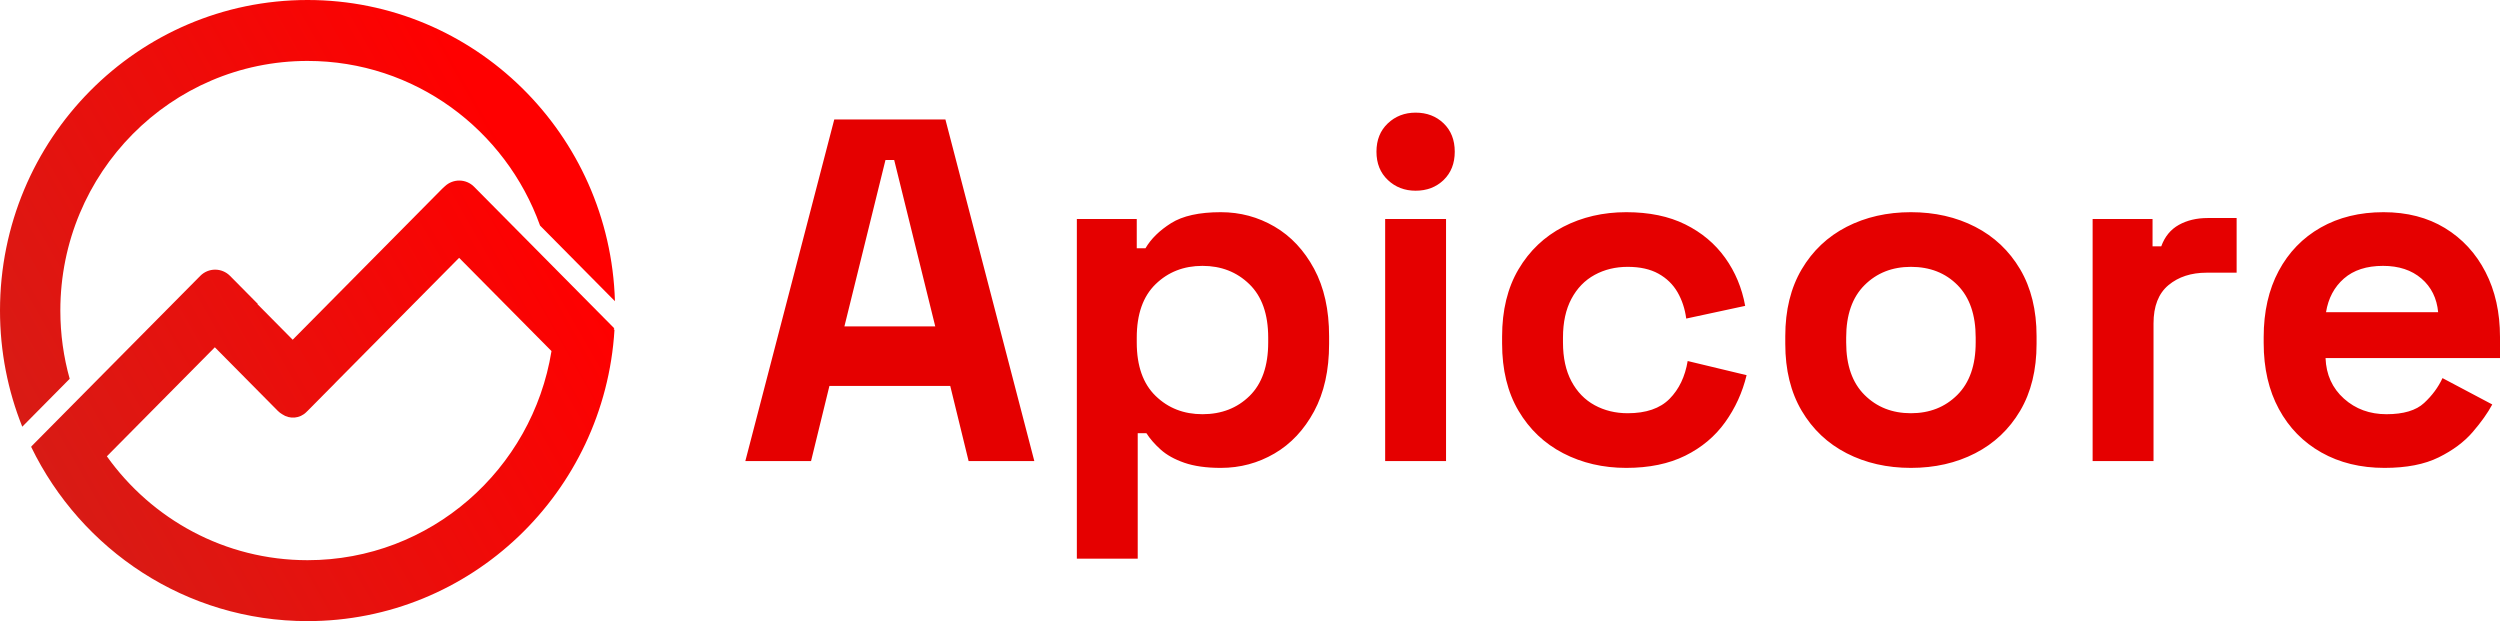
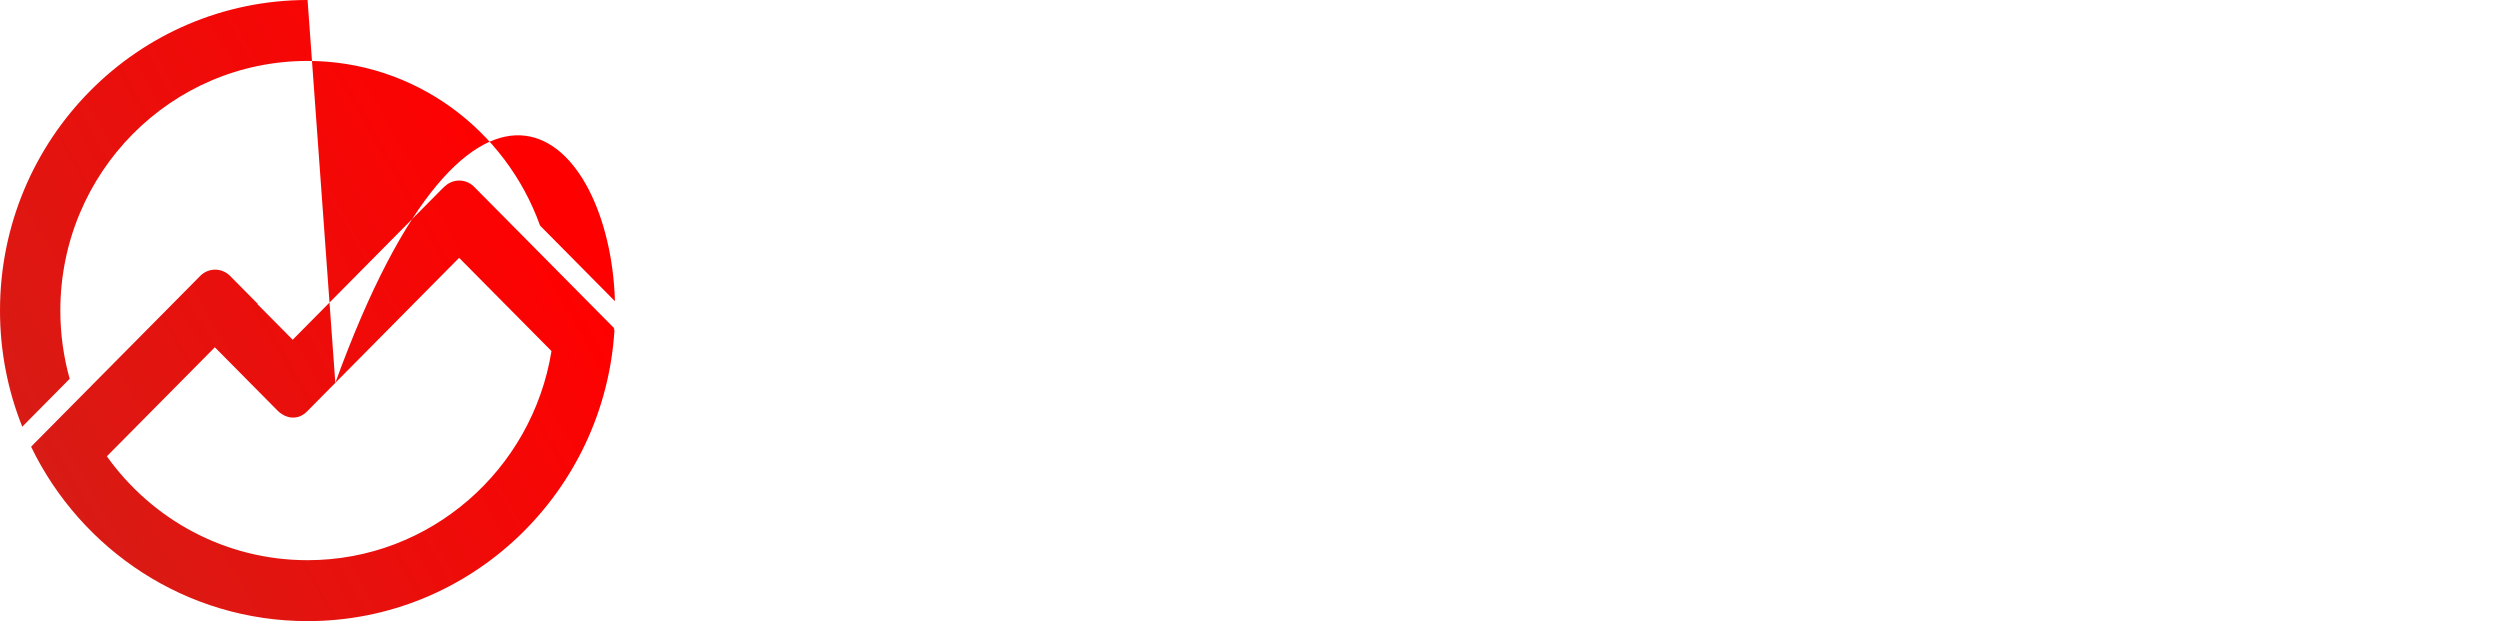
<svg xmlns="http://www.w3.org/2000/svg" width="161" height="40" viewBox="0 0 161 40" fill="none">
-   <path d="M28.645 12.001C29.176 11.495 30.013 11.504 30.533 12.029L39.562 21.146L39.518 21.19L39.572 21.246C38.935 31.711 30.329 40 19.806 40C11.986 40 5.227 35.423 2.007 28.779L2.027 28.758L2.019 28.749L12.896 17.767C13.425 17.232 14.285 17.232 14.815 17.767L16.602 19.572L16.583 19.591L18.849 21.879L28.523 12.109C28.562 12.07 28.603 12.034 28.645 12.001ZM21.595 24.654V24.657L19.81 26.46C19.8 26.469 19.791 26.477 19.781 26.485L19.734 26.533C19.311 26.961 18.655 27.009 18.178 26.68C18.075 26.62 17.978 26.548 17.891 26.46L13.836 22.365L6.882 29.386C9.772 33.437 14.483 36.076 19.806 36.076C27.718 36.076 34.281 30.247 35.516 22.609L29.567 16.604L21.595 24.654ZM19.807 0C30.545 0 39.287 8.631 39.602 19.398L34.78 14.528C32.563 8.344 26.696 3.924 19.807 3.924C11.014 3.924 3.886 11.121 3.886 20C3.886 21.524 4.096 22.998 4.488 24.395L1.434 27.48C0.51 25.169 0 22.645 0 20C6.32655e-05 8.954 8.868 0 19.807 0Z" fill="url(#paint0_linear_28_32)" />
-   <path d="M78.622 13.665C79.867 13.665 81.019 13.974 82.077 14.592C83.135 15.21 83.985 16.117 84.629 17.311C85.271 18.505 85.594 19.95 85.594 21.646V22.149C85.594 23.846 85.271 25.292 84.629 26.486C83.985 27.68 83.135 28.587 82.077 29.205C81.019 29.823 79.867 30.132 78.622 30.132C77.688 30.132 76.906 30.022 76.272 29.802C75.639 29.582 75.132 29.299 74.748 28.953C74.364 28.608 74.058 28.257 73.83 27.9H73.269V35.977H69.349V14.104H73.207V15.99H73.768C74.12 15.383 74.67 14.844 75.417 14.372C76.164 13.901 77.232 13.665 78.622 13.665ZM104.732 13.665C106.205 13.665 107.471 13.927 108.529 14.45C109.588 14.974 110.444 15.691 111.098 16.602C111.751 17.514 112.181 18.546 112.389 19.698L108.593 20.516C108.51 19.887 108.322 19.321 108.032 18.818C107.741 18.316 107.332 17.918 106.803 17.624C106.274 17.331 105.614 17.185 104.826 17.185C104.037 17.185 103.327 17.357 102.694 17.703C102.061 18.049 101.563 18.562 101.2 19.243C100.838 19.924 100.656 20.757 100.656 21.741V22.056C100.656 23.041 100.838 23.873 101.2 24.554C101.563 25.235 102.061 25.748 102.694 26.094C103.327 26.439 104.037 26.612 104.826 26.612C106.008 26.612 106.906 26.304 107.519 25.686C108.13 25.068 108.519 24.256 108.686 23.25L112.481 24.161C112.212 25.272 111.751 26.282 111.098 27.193C110.444 28.105 109.588 28.823 108.529 29.347C107.471 29.87 106.205 30.132 104.732 30.132C103.239 30.132 101.885 29.818 100.671 29.189C99.457 28.561 98.498 27.649 97.793 26.455C97.087 25.261 96.735 23.815 96.735 22.118V21.679C96.735 19.982 97.087 18.536 97.793 17.342C98.498 16.148 99.457 15.236 100.671 14.607C101.885 13.979 103.239 13.665 104.732 13.665ZM123.063 13.665C124.599 13.665 125.979 13.979 127.203 14.607C128.427 15.236 129.392 16.148 130.098 17.342C130.802 18.536 131.155 19.971 131.155 21.646V22.149C131.155 23.826 130.802 25.261 130.098 26.455C129.392 27.649 128.427 28.561 127.203 29.189C125.979 29.818 124.599 30.132 123.063 30.132C121.528 30.132 120.148 29.818 118.924 29.189C117.7 28.561 116.735 27.649 116.03 26.455C115.325 25.261 114.972 23.826 114.972 22.149V21.646C114.972 19.971 115.325 18.536 116.03 17.342C116.735 16.148 117.7 15.236 118.924 14.607C120.148 13.979 121.528 13.665 123.063 13.665ZM153.499 13.665C155.013 13.665 156.331 14.005 157.452 14.685C158.572 15.367 159.444 16.31 160.065 17.515C160.688 18.72 161 20.118 161 21.71V23.061H149.765C149.806 24.129 150.201 25 150.948 25.67C151.695 26.34 152.608 26.675 153.687 26.675C154.785 26.675 155.595 26.434 156.113 25.952C156.632 25.471 157.027 24.936 157.297 24.35L160.502 26.047C160.211 26.592 159.791 27.184 159.242 27.822C158.692 28.462 157.96 29.006 157.048 29.456C156.135 29.906 154.973 30.132 153.562 30.132C152.027 30.132 150.672 29.802 149.501 29.142C148.329 28.482 147.415 27.55 146.762 26.345C146.108 25.14 145.781 23.721 145.781 22.087V21.71C145.781 20.076 146.103 18.656 146.746 17.451C147.389 16.247 148.292 15.314 149.454 14.654C150.616 13.995 151.963 13.665 153.499 13.665ZM93.125 29.692H89.204V14.105H93.125V29.692ZM66.61 29.691H62.378L61.195 24.852H53.415L52.232 29.691H48L53.727 7.693H60.884L66.61 29.691ZM144.039 17.561H142.109C141.114 17.561 140.294 17.828 139.651 18.362C139.008 18.897 138.687 19.72 138.687 20.83V29.691H134.765V14.104H138.624V15.864H139.185C139.412 15.236 139.792 14.775 140.32 14.481C140.849 14.188 141.466 14.041 142.172 14.041H144.039V17.561ZM77.439 17.122C76.237 17.122 75.23 17.514 74.421 18.3C73.612 19.085 73.207 20.233 73.207 21.741V22.056C73.207 23.564 73.612 24.711 74.421 25.497C75.23 26.283 76.236 26.675 77.439 26.675C78.663 26.675 79.675 26.282 80.474 25.497C81.272 24.711 81.672 23.564 81.672 22.056V21.741C81.672 20.233 81.267 19.085 80.458 18.3C79.649 17.514 78.643 17.122 77.439 17.122ZM123.063 17.185C121.86 17.185 120.864 17.578 120.076 18.363C119.288 19.149 118.894 20.275 118.894 21.741V22.056C118.894 23.522 119.288 24.648 120.076 25.434C120.864 26.219 121.86 26.612 123.063 26.612C124.267 26.612 125.263 26.219 126.051 25.434C126.839 24.648 127.234 23.522 127.234 22.056V21.741C127.234 20.275 126.845 19.149 126.067 18.363C125.289 17.578 124.288 17.185 123.063 17.185ZM54.38 21.019H60.23L57.585 10.302H57.025L54.38 21.019ZM153.468 17.122C152.41 17.122 151.571 17.394 150.948 17.939C150.326 18.483 149.941 19.207 149.796 20.107H157.017C156.933 19.207 156.575 18.483 155.942 17.939C155.309 17.394 154.484 17.122 153.468 17.122ZM91.165 7.254C91.891 7.254 92.492 7.485 92.97 7.945C93.447 8.406 93.686 9.014 93.686 9.769C93.686 10.523 93.447 11.13 92.97 11.591C92.492 12.052 91.891 12.282 91.165 12.282C90.459 12.282 89.862 12.052 89.375 11.591C88.888 11.13 88.644 10.523 88.644 9.769C88.644 9.014 88.888 8.406 89.375 7.945C89.862 7.485 90.46 7.254 91.165 7.254Z" fill="#E50000" />
+   <path d="M28.645 12.001C29.176 11.495 30.013 11.504 30.533 12.029L39.562 21.146L39.518 21.19L39.572 21.246C38.935 31.711 30.329 40 19.806 40C11.986 40 5.227 35.423 2.007 28.779L2.027 28.758L2.019 28.749L12.896 17.767C13.425 17.232 14.285 17.232 14.815 17.767L16.602 19.572L16.583 19.591L18.849 21.879L28.523 12.109C28.562 12.07 28.603 12.034 28.645 12.001ZM21.595 24.654V24.657L19.81 26.46C19.8 26.469 19.791 26.477 19.781 26.485L19.734 26.533C19.311 26.961 18.655 27.009 18.178 26.68C18.075 26.62 17.978 26.548 17.891 26.46L13.836 22.365L6.882 29.386C9.772 33.437 14.483 36.076 19.806 36.076C27.718 36.076 34.281 30.247 35.516 22.609L29.567 16.604L21.595 24.654ZC30.545 0 39.287 8.631 39.602 19.398L34.78 14.528C32.563 8.344 26.696 3.924 19.807 3.924C11.014 3.924 3.886 11.121 3.886 20C3.886 21.524 4.096 22.998 4.488 24.395L1.434 27.48C0.51 25.169 0 22.645 0 20C6.32655e-05 8.954 8.868 0 19.807 0Z" fill="url(#paint0_linear_28_32)" />
  <defs>
    <linearGradient id="paint0_linear_28_32" x1="6.991" y1="37.592" x2="38.589" y2="19.525" gradientUnits="userSpaceOnUse">
      <stop stop-color="#D81B15" />
      <stop offset="1" stop-color="#FF0000" />
    </linearGradient>
  </defs>
</svg>